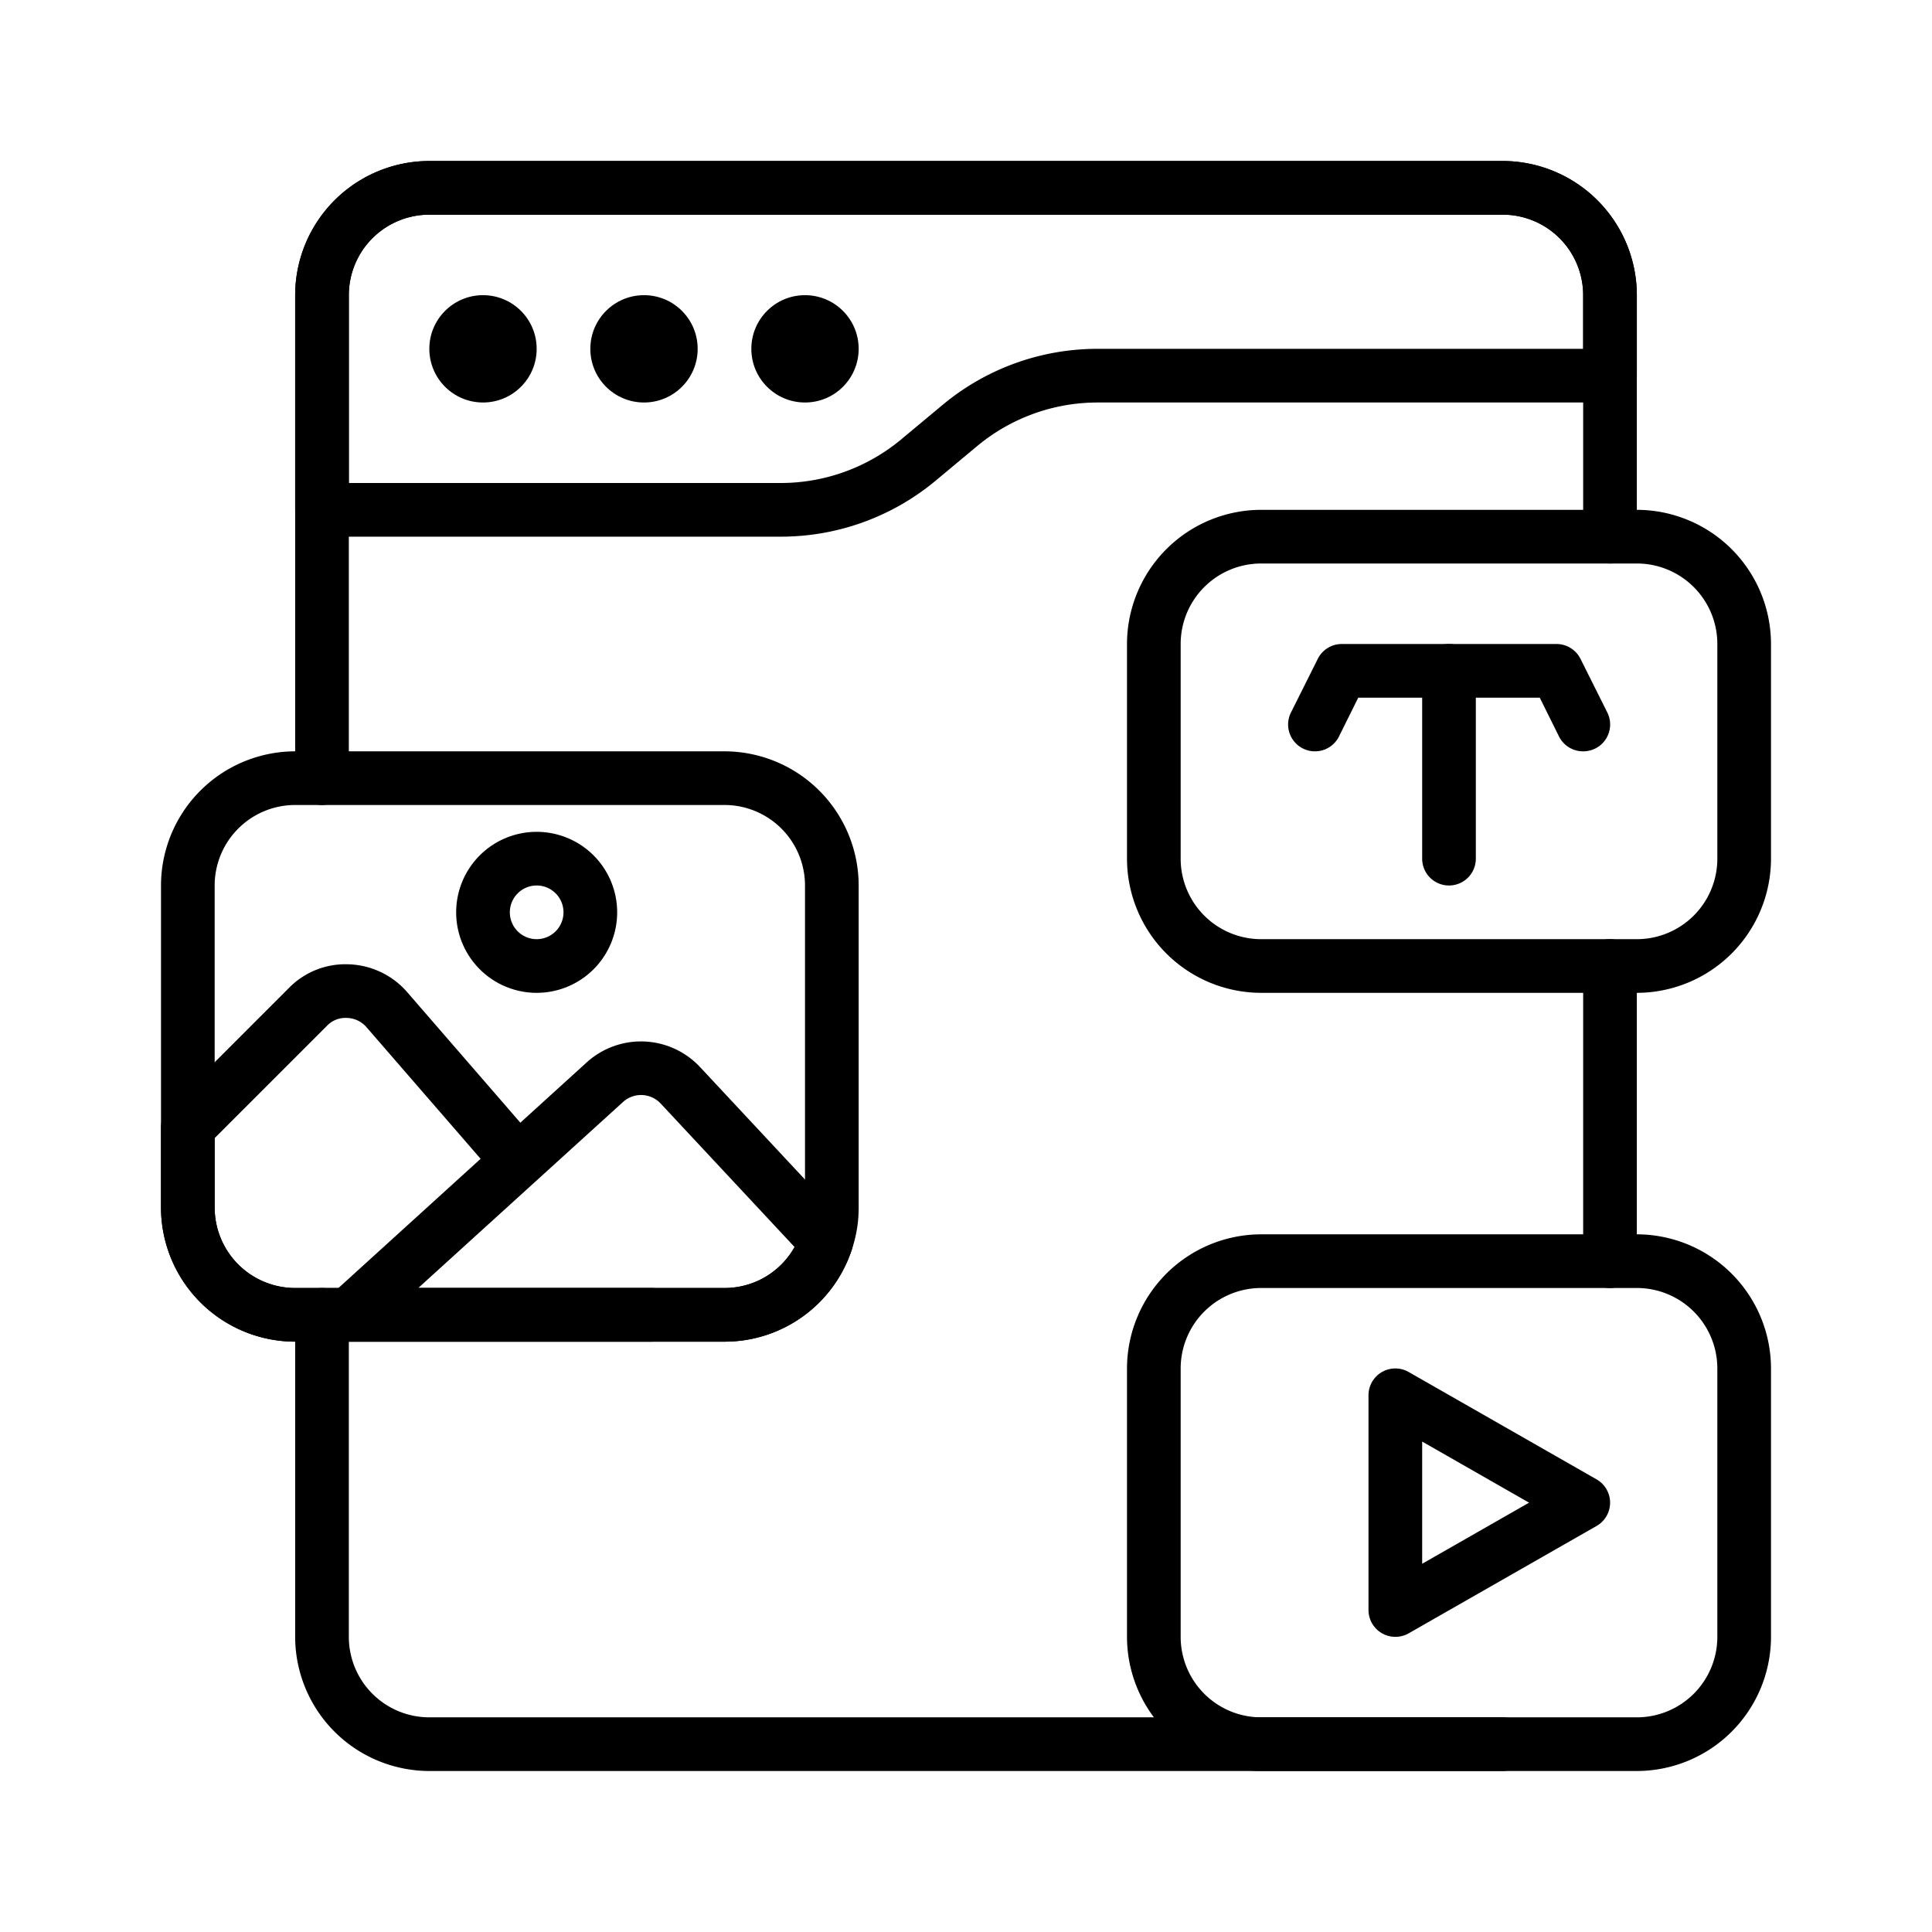
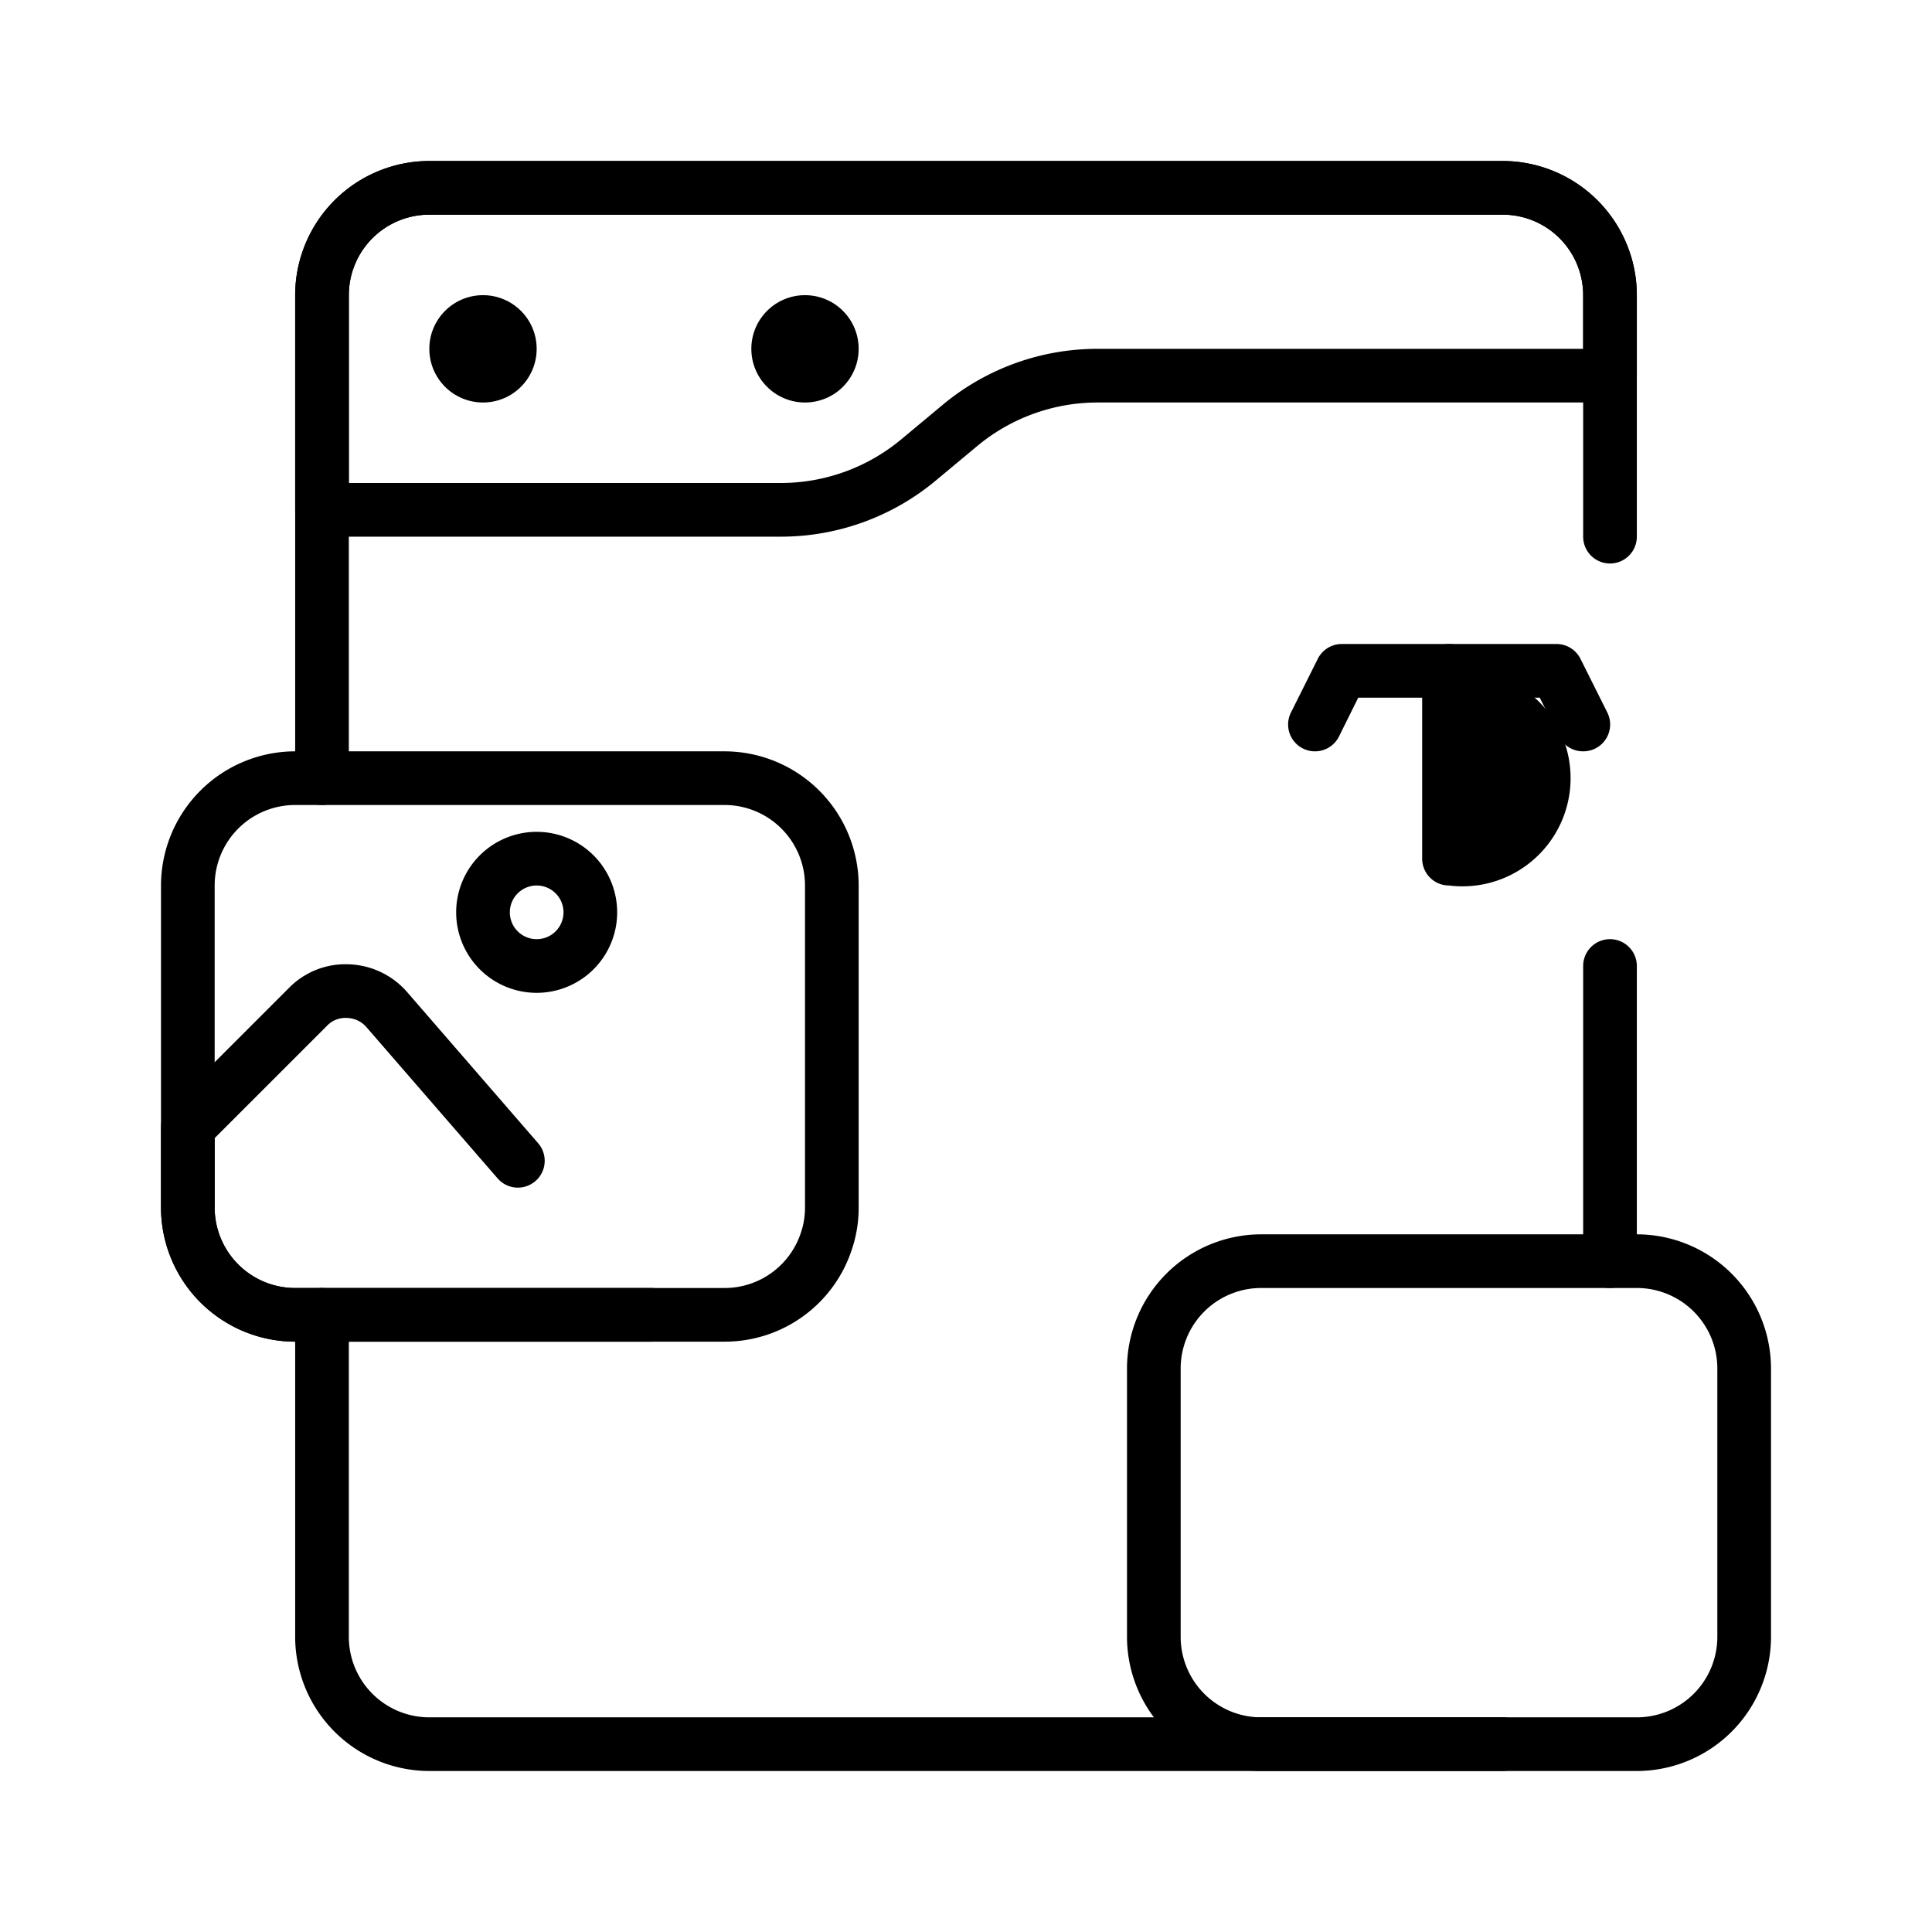
<svg xmlns="http://www.w3.org/2000/svg" id="Layer_1" data-name="Layer 1" viewBox="0 0 72 72" width="512" height="512">
  <path d="M61,66H47a5.006,5.006,0,0,1-5-5V51a5.006,5.006,0,0,1,5-5H61a5.006,5.006,0,0,1,5,5V61A5.006,5.006,0,0,1,61,66ZM47,48a3,3,0,0,0-3,3V61a3,3,0,0,0,3,3H61a3,3,0,0,0,3-3V51a3,3,0,0,0-3-3Z" />
  <path d="M27,50H11a5.006,5.006,0,0,1-5-5V33a5.006,5.006,0,0,1,5-5H27a5.006,5.006,0,0,1,5,5V45a4.852,4.852,0,0,1-.266,1.6A4.984,4.984,0,0,1,27,50ZM11,30a3,3,0,0,0-3,3V45a3,3,0,0,0,3,3H27a2.991,2.991,0,0,0,2.842-2.046A2.893,2.893,0,0,0,30,45V33a3,3,0,0,0-3-3Z" />
-   <path d="M61,37H47a5.006,5.006,0,0,1-5-5V24a5.006,5.006,0,0,1,5-5H61a5.006,5.006,0,0,1,5,5v8A5.006,5.006,0,0,1,61,37ZM47,21a3,3,0,0,0-3,3v8a3,3,0,0,0,3,3H61a3,3,0,0,0,3-3V24a3,3,0,0,0-3-3Z" />
-   <path d="M52,61a1,1,0,0,1-1-1V52a1,1,0,0,1,1.5-.868l7,4a1,1,0,0,1,0,1.736l-7,4A1,1,0,0,1,52,61Zm1-7.277v4.554L56.984,56Z" />
  <path d="M24.27,50H11a5.006,5.006,0,0,1-5-5V42a1,1,0,0,1,.293-.707l4.48-4.48A2.944,2.944,0,0,1,13,35.937a3.013,3.013,0,0,1,2.164,1.025l4.9,5.653a1,1,0,0,1-1.511,1.31l-4.9-5.65a.991.991,0,0,0-.722-.339.949.949,0,0,0-.744.291L8,42.414V45a3,3,0,0,0,3,3H24.27a1,1,0,0,1,0,2Z" />
-   <path d="M27,50H13a1,1,0,0,1-.673-1.74l9.54-8.67a3.012,3.012,0,0,1,4.212.166l5.442,5.832a1,1,0,0,1,.217,1A4.987,4.987,0,0,1,27,50ZM15.587,48H27a2.988,2.988,0,0,0,2.611-1.527l-4.993-5.351a1,1,0,0,0-1.4-.054Z" />
  <path d="M20,37a3,3,0,1,1,3-3A3,3,0,0,1,20,37Zm0-4a1,1,0,1,0,1,1A1,1,0,0,0,20,33Z" />
-   <path d="M54,33a1,1,0,0,1-1-1V25a1,1,0,0,1,2,0v7A1,1,0,0,1,54,33Z" />
+   <path d="M54,33a1,1,0,0,1-1-1V25a1,1,0,0,1,2,0A1,1,0,0,1,54,33Z" />
  <path d="M59,28a1,1,0,0,1-.9-.553L57.382,26H50.618L49.9,27.447a1,1,0,1,1-1.79-.894l1-2A1,1,0,0,1,50,24h8a1,1,0,0,1,.9.553l1,2A1,1,0,0,1,59,28Z" />
  <path d="M60,48a1,1,0,0,1-1-1V36a1,1,0,0,1,2,0V47A1,1,0,0,1,60,48Z" />
  <path d="M12,30a1,1,0,0,1-1-1V11a5.006,5.006,0,0,1,5-5H56a5.006,5.006,0,0,1,5,5v9a1,1,0,0,1-2,0V11a3,3,0,0,0-3-3H16a3,3,0,0,0-3,3V29A1,1,0,0,1,12,30Z" />
  <path d="M56,66H16a5.006,5.006,0,0,1-5-5V49a1,1,0,0,1,2,0V61a3,3,0,0,0,3,3H56a1,1,0,0,1,0,2Z" />
  <path d="M29.1,20H12a1,1,0,0,1-1-1V11a5.006,5.006,0,0,1,5-5H56a5.006,5.006,0,0,1,5,5v3a1,1,0,0,1-1,1H40.9a7.017,7.017,0,0,0-4.481,1.622l-1.551,1.292A9.013,9.013,0,0,1,29.1,20ZM13,18H29.1a7.017,7.017,0,0,0,4.481-1.622l1.551-1.292A9.013,9.013,0,0,1,40.9,13H59V11a3,3,0,0,0-3-3H16a3,3,0,0,0-3,3Z" />
  <circle cx="18" cy="13" r="2" />
-   <circle cx="24" cy="13" r="2" />
  <circle cx="30" cy="13" r="2" />
</svg>